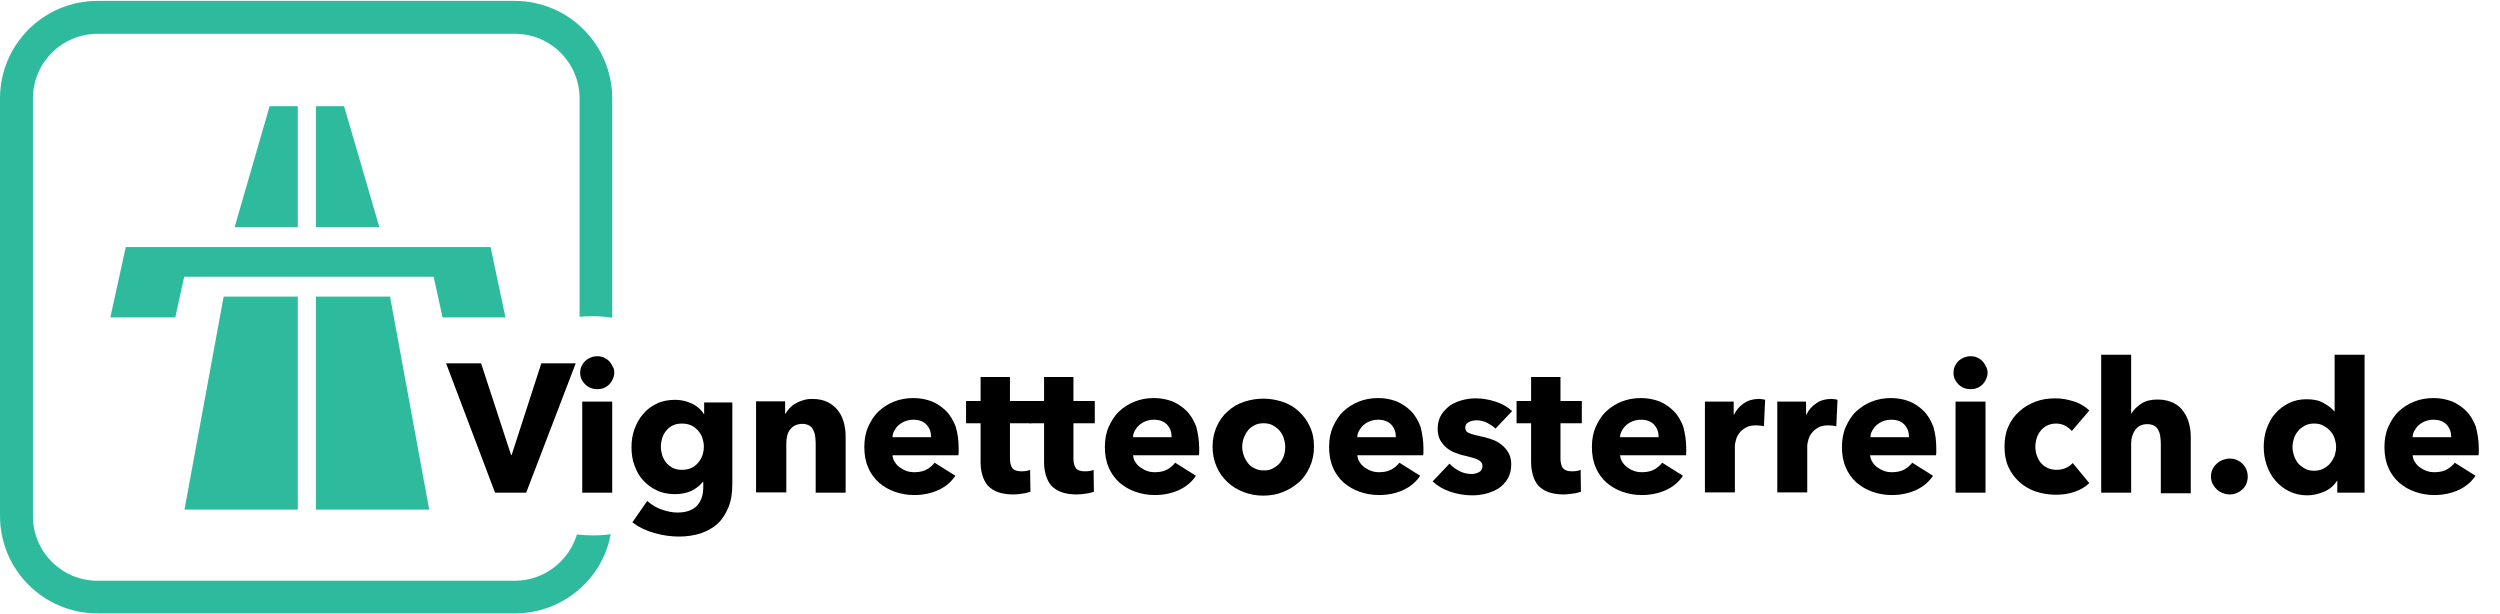
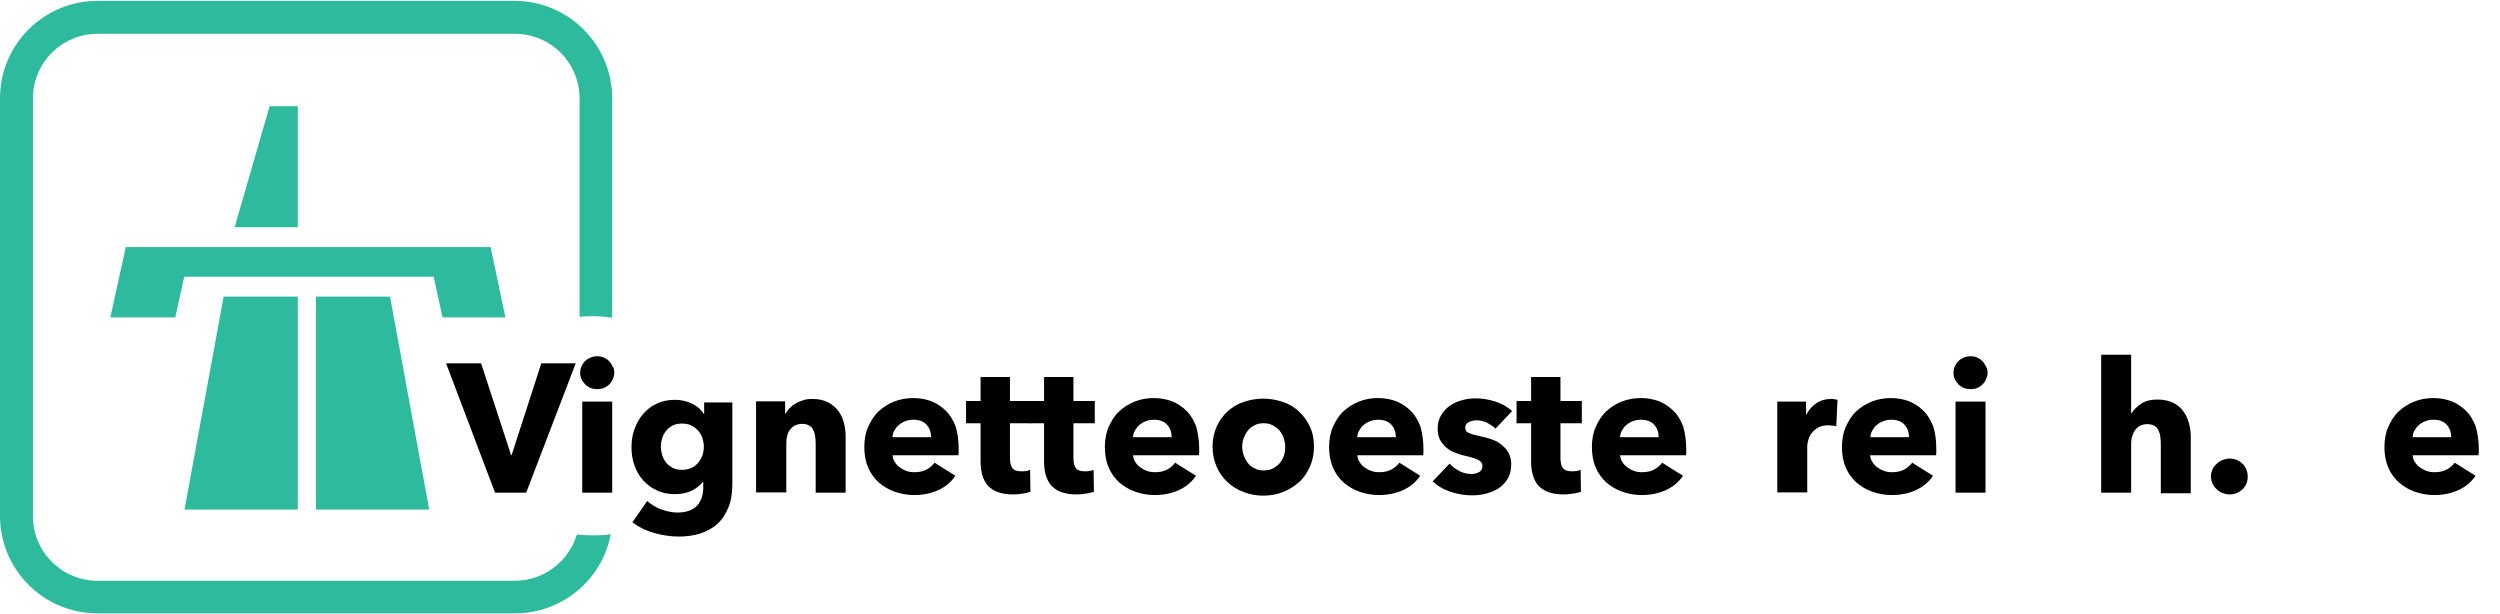
<svg xmlns="http://www.w3.org/2000/svg" height="206.863" viewBox="0 0 842.855 206.863" width="842.855">
  <g fill="#2eba9d">
    <path d="m170.4 107-5-23.7h-.1-122.4-.5l-5.2 23.7h21.9l3-13.7h84.1l3 13.7z" />
    <path d="m62.2 171.8h38.2v-71.8h-25z" />
-     <path d="m116 35.8h-9.5v40.8h21.4z" />
    <path d="m106.5 100v71.8h38.2l-13.2-71.8z" />
    <path d="m79.1 76.6 11.8-40.8h9.5v40.8" />
    <path d="m199.9 180.5c-1.8 0-3.6-.1-5.4-.3-2.8 9.2-11.3 15.6-20.9 15.6h-140.7c-12.1 0-21.8-9.8-21.8-21.8v-140.8c0-12.1 9.8-21.8 21.8-21.8h140.7c12.1 0 21.8 9.8 21.8 21.8v73.6c1.5-.1 2.9-.2 4.4-.2 2.2 0 4.4.2 6.6.5v-73.9c0-18.2-14.8-32.9-32.9-32.9h-140.6c-18.2 0-32.9 14.7-32.9 32.9v140.7c0 18.2 14.7 32.9 32.9 32.9h140.7c15.8 0 29.4-11.2 32.3-26.7-1.9.3-3.9.4-6 .4z" />
  </g>
  <path d="m177.4 166.1h-10.5l-16.5-43.6h11.8l10.1 30.9h.2l10-30.9h11.6z" />
  <path d="m207.1 125.6c0 .8-.2 1.5-.5 2.2s-.7 1.3-1.2 1.8-1.1.9-1.8 1.2-1.5.4-2.2.4c-1.6 0-3-.5-4.1-1.6s-1.7-2.4-1.7-3.9c0-.7.1-1.4.4-2.1s.7-1.3 1.2-1.8 1.1-.9 1.8-1.2 1.5-.5 2.3-.5 1.5.1 2.2.4 1.3.7 1.8 1.2.9 1.1 1.2 1.8c.5.6.6 1.4.6 2.1zm-10.8 40.5v-30.7h10.1v30.7z" />
  <path d="m246.9 163.2c0 3-.4 5.6-1.3 7.8s-2.1 4.1-3.6 5.5c-1.6 1.5-3.5 2.5-5.7 3.3-2.2.7-4.7 1.1-7.4 1.1s-5.5-.4-8.3-1.2c-2.9-.8-5.3-2-7.4-3.6l5-7.2c1.5 1.3 3.1 2.3 4.9 2.9s3.5 1 5.3 1c3 0 5.1-.8 6.6-2.3 1.4-1.6 2.1-3.6 2.1-6.2v-1.8h-.2c-.9 1.2-2.2 2.2-3.8 3-1.6.7-3.4 1.1-5.5 1.1-2.3 0-4.4-.4-6.2-1.3-1.8-.8-3.3-2-4.6-3.4s-2.2-3.1-2.9-5-1-3.9-1-6.1c0-2.1.3-4.2 1-6.1s1.6-3.6 2.9-5.1 2.8-2.7 4.6-3.5c1.8-.9 3.9-1.3 6.2-1.3 1.9 0 3.8.4 5.5 1.2 1.8.8 3.2 2 4.2 3.6h.1v-3.9h9.5zm-9.6-12.6c0-1-.2-2-.5-3-.3-.9-.9-1.8-1.5-2.5-.7-.7-1.4-1.3-2.3-1.7s-1.9-.6-3.1-.6c-1.1 0-2.2.2-3 .6-.9.4-1.6 1-2.2 1.7s-1.1 1.5-1.4 2.5c-.3.9-.5 2-.5 3s.2 2 .5 3c.3.9.8 1.8 1.4 2.5s1.4 1.3 2.2 1.7c.9.4 1.9.6 3 .6s2.2-.2 3.1-.6 1.7-1 2.3-1.7 1.1-1.5 1.5-2.5c.3-.9.5-2 .5-3z" />
  <path d="m275 166.1v-16.7c0-.9-.1-1.7-.2-2.5s-.4-1.5-.7-2.1-.8-1.1-1.4-1.4-1.3-.5-2.2-.5-1.7.2-2.4.5-1.2.8-1.7 1.4-.8 1.3-1 2.1-.3 1.6-.3 2.5v16.6h-10.2v-30.7h9.8v4.2h.1c.4-.7.9-1.3 1.4-1.9.6-.6 1.3-1.2 2.1-1.6.8-.5 1.7-.8 2.6-1.1s1.9-.4 3-.4c2.1 0 3.8.4 5.2 1.1s2.6 1.7 3.5 2.9 1.5 2.5 1.9 4 .6 3 .6 4.6v19z" />
  <path d="m323.2 151.1v1.2c0 .4 0 .8-.1 1.2h-22.2c.1.9.3 1.6.8 2.3.4.7 1 1.3 1.7 1.8s1.4.9 2.3 1.2c.8.3 1.7.4 2.6.4 1.6 0 3-.3 4.1-.9s2-1.4 2.7-2.3l7 4.4c-1.4 2.1-3.3 3.7-5.7 4.8s-5.1 1.7-8.2 1.7c-2.3 0-4.5-.4-6.5-1.1-2.1-.7-3.8-1.8-5.4-3.1-1.5-1.4-2.8-3.1-3.6-5.1-.9-2-1.3-4.3-1.3-6.9 0-2.5.4-4.8 1.3-6.8s2-3.8 3.5-5.2 3.2-2.5 5.2-3.3 4.2-1.2 6.5-1.2 4.3.4 6.2 1.1c1.9.8 3.5 1.9 4.9 3.3s2.4 3.2 3.2 5.2c.7 2.4 1 4.7 1 7.3zm-9.3-3.8c0-1.6-.5-3-1.5-4.1s-2.5-1.7-4.5-1.7c-1 0-1.9.2-2.7.5s-1.5.7-2.2 1.3c-.6.5-1.1 1.2-1.5 1.9s-.6 1.5-.6 2.2h13z" />
  <path d="m340.5 142.9v11.7c0 1.4.3 2.5.8 3.2s1.5 1.1 3 1.1c.5 0 1 0 1.6-.1s1-.2 1.4-.4l.1 7.4c-.7.2-1.6.5-2.6.6-1.1.2-2.1.3-3.2.3-2.1 0-3.8-.3-5.2-.8s-2.5-1.3-3.4-2.2c-.8-1-1.4-2.1-1.8-3.5-.4-1.3-.6-2.8-.6-4.5v-13h-4.9v-7.5h4.9v-8.1h9.9v8.1h7.2v7.5h-7.2z" />
  <path d="m361.9 142.9v11.7c0 1.4.3 2.5.8 3.2s1.5 1.1 3 1.1c.5 0 1 0 1.6-.1s1-.2 1.4-.4l.1 7.4c-.7.2-1.6.5-2.6.6-1.1.2-2.1.3-3.2.3-2.1 0-3.8-.3-5.2-.8s-2.5-1.3-3.4-2.2c-.8-1-1.4-2.1-1.8-3.5-.4-1.3-.6-2.8-.6-4.5v-13h-4.9v-7.5h4.9v-8.1h9.9v8.1h7.2v7.5h-7.2z" />
  <path d="m404.3 151.1v1.2c0 .4 0 .8-.1 1.2h-22.2c.1.9.3 1.6.8 2.3.4.7 1 1.3 1.7 1.8s1.4.9 2.3 1.2c.8.3 1.7.4 2.6.4 1.6 0 3-.3 4.1-.9s2-1.4 2.7-2.3l7 4.4c-1.4 2.1-3.3 3.7-5.7 4.8s-5.1 1.7-8.2 1.7c-2.3 0-4.5-.4-6.5-1.1-2.1-.7-3.8-1.8-5.4-3.1-1.5-1.4-2.8-3.1-3.6-5.1-.9-2-1.3-4.3-1.3-6.9 0-2.5.4-4.8 1.3-6.8s2-3.8 3.5-5.2 3.2-2.5 5.2-3.3 4.2-1.2 6.5-1.2 4.3.4 6.2 1.1c1.9.8 3.5 1.9 4.9 3.3s2.4 3.2 3.2 5.2c.6 2.4 1 4.7 1 7.3zm-9.3-3.8c0-1.6-.5-3-1.5-4.1s-2.5-1.7-4.5-1.7c-1 0-1.9.2-2.7.5s-1.5.7-2.2 1.3c-.6.5-1.1 1.2-1.5 1.9s-.6 1.5-.6 2.2h13z" />
  <path d="m443 150.6c0 2.5-.5 4.8-1.4 6.8s-2.1 3.8-3.7 5.2-3.4 2.5-5.4 3.3-4.2 1.2-6.6 1.2c-2.3 0-4.5-.4-6.6-1.2s-3.9-1.9-5.4-3.3-2.8-3.1-3.7-5.2c-.9-2-1.4-4.3-1.4-6.8s.5-4.8 1.4-6.8 2.1-3.7 3.7-5.1c1.5-1.4 3.3-2.5 5.4-3.2s4.3-1.1 6.6-1.1 4.5.4 6.6 1.1 3.9 1.8 5.4 3.2 2.8 3.1 3.7 5.1c1 2.1 1.4 4.3 1.4 6.8zm-9.7 0c0-1-.2-1.9-.5-2.9-.3-.9-.8-1.8-1.4-2.5s-1.4-1.3-2.3-1.8-1.9-.7-3.1-.7-2.2.2-3.1.7-1.7 1-2.2 1.8c-.6.7-1 1.5-1.4 2.5-.3.9-.5 1.9-.5 2.9s.2 2 .5 2.9.8 1.8 1.4 2.6 1.4 1.4 2.3 1.8c.9.5 1.9.7 3.1.7s2.2-.2 3.1-.7 1.7-1.1 2.3-1.8c.6-.8 1.1-1.6 1.4-2.6.3-.9.4-1.9.4-2.9z" />
  <path d="m479.9 151.1v1.2c0 .4 0 .8-.1 1.2h-22.2c.1.9.3 1.6.8 2.3.4.7 1 1.3 1.7 1.8s1.4.9 2.3 1.2c.8.3 1.7.4 2.6.4 1.6 0 3-.3 4.1-.9s2-1.4 2.7-2.3l7 4.4c-1.4 2.1-3.3 3.7-5.7 4.8s-5.1 1.7-8.2 1.7c-2.3 0-4.5-.4-6.5-1.1-2.1-.7-3.8-1.8-5.4-3.1-1.5-1.4-2.8-3.1-3.6-5.1-.9-2-1.3-4.3-1.3-6.9 0-2.5.4-4.8 1.3-6.8s2-3.8 3.5-5.2 3.2-2.5 5.2-3.3 4.2-1.2 6.5-1.2 4.3.4 6.2 1.1c1.9.8 3.5 1.9 4.9 3.3s2.4 3.2 3.2 5.2c.6 2.4 1 4.7 1 7.3zm-9.3-3.8c0-1.6-.5-3-1.5-4.1s-2.5-1.7-4.5-1.7c-1 0-1.9.2-2.7.5s-1.5.7-2.2 1.3c-.6.5-1.1 1.2-1.5 1.9s-.6 1.5-.6 2.2h13z" />
  <path d="m504.2 144.5c-.8-.8-1.8-1.4-2.9-2-1.1-.5-2.3-.8-3.5-.8-.9 0-1.8.2-2.6.6s-1.2 1-1.2 1.9.4 1.5 1.3 1.8c.9.4 2.3.8 4.3 1.2 1.1.2 2.3.6 3.5 1s2.2 1 3.2 1.8c.9.7 1.7 1.6 2.3 2.7s.9 2.3.9 3.8c0 1.9-.4 3.6-1.2 4.9s-1.8 2.4-3 3.2c-1.3.8-2.7 1.4-4.2 1.8-1.6.4-3.1.6-4.7.6-2.5 0-5-.4-7.4-1.2s-4.4-2-6-3.5l5.7-6c.9 1 2 1.8 3.3 2.5s2.7 1 4.2 1c.8 0 1.6-.2 2.4-.6s1.2-1.1 1.2-2.1c0-.9-.5-1.6-1.5-2.1s-2.5-.9-4.6-1.4c-1.1-.2-2.1-.6-3.2-1s-2-1-2.9-1.7c-.8-.7-1.5-1.6-2.1-2.6-.5-1-.8-2.3-.8-3.7 0-1.8.4-3.4 1.2-4.7s1.8-2.3 3-3.2c1.2-.8 2.6-1.4 4.1-1.8s3-.6 4.5-.6c2.3 0 4.5.4 6.7 1.1s4.1 1.8 5.6 3.2z" />
  <path d="m526.1 142.9v11.7c0 1.4.3 2.5.8 3.2.6.7 1.5 1.1 3 1.1.5 0 1 0 1.6-.1s1-.2 1.4-.4l.1 7.4c-.7.2-1.6.5-2.6.6s-2.1.3-3.2.3c-2.1 0-3.8-.3-5.2-.8s-2.5-1.3-3.4-2.2c-.8-1-1.4-2.1-1.8-3.5s-.6-2.8-.6-4.5v-13h-4.9v-7.5h4.9v-8.1h9.9v8.1h7.2v7.5h-7.2z" />
  <path d="m568.5 151.1v1.2c0 .4 0 .8-.1 1.2h-22.2c.1.9.3 1.6.8 2.3.4.7 1 1.3 1.7 1.8s1.4.9 2.3 1.2c.8.3 1.7.4 2.6.4 1.6 0 3-.3 4.1-.9s2-1.4 2.7-2.3l7 4.4c-1.4 2.1-3.3 3.7-5.7 4.8s-5.1 1.7-8.2 1.7c-2.3 0-4.5-.4-6.5-1.1-2.1-.7-3.8-1.8-5.4-3.1-1.5-1.4-2.8-3.1-3.6-5.1-.9-2-1.3-4.3-1.3-6.9 0-2.5.4-4.8 1.3-6.8s2-3.8 3.5-5.2 3.2-2.5 5.2-3.3 4.2-1.2 6.5-1.2 4.3.4 6.2 1.1c1.9.8 3.5 1.9 4.9 3.3s2.4 3.2 3.2 5.2c.6 2.4 1 4.7 1 7.3zm-9.3-3.8c0-1.6-.5-3-1.5-4.1s-2.5-1.7-4.5-1.7c-1 0-1.9.2-2.7.5s-1.5.7-2.2 1.3c-.6.5-1.1 1.2-1.5 1.9s-.6 1.5-.6 2.2h13z" />
-   <path d="m594.7 143.7c-.5-.1-.9-.2-1.3-.2s-.9-.1-1.3-.1c-1.4 0-2.5.2-3.4.7s-1.7 1.1-2.2 1.8c-.6.7-1 1.5-1.2 2.3s-.4 1.5-.4 2.1v15.7h-10.1v-30.6h9.7v4.4h.1c.8-1.6 1.9-2.9 3.3-3.8 1.4-1 3.1-1.5 5-1.5.4 0 .8 0 1.2.1.4 0 .7.1 1 .2z" />
  <path d="m619.1 143.7c-.5-.1-.9-.2-1.3-.2s-.9-.1-1.3-.1c-1.4 0-2.5.2-3.4.7s-1.7 1.1-2.2 1.8c-.6.7-1 1.5-1.2 2.3s-.4 1.5-.4 2.1v15.7h-10.1v-30.6h9.7v4.4h.1c.8-1.6 1.9-2.9 3.3-3.8 1.4-1 3.1-1.5 5-1.5.4 0 .8 0 1.2.1.4 0 .7.1 1 .2z" />
  <path d="m652.8 151.1v1.2c0 .4 0 .8-.1 1.2h-22.2c.1.9.3 1.6.8 2.3.4.7 1 1.3 1.7 1.8s1.4.9 2.3 1.2c.8.3 1.7.4 2.6.4 1.6 0 3-.3 4.1-.9s2-1.4 2.7-2.3l7 4.4c-1.4 2.1-3.3 3.7-5.7 4.8s-5.1 1.7-8.2 1.7c-2.3 0-4.5-.4-6.5-1.1-2.1-.7-3.8-1.8-5.4-3.1-1.5-1.4-2.8-3.1-3.6-5.1-.9-2-1.3-4.3-1.3-6.9 0-2.5.4-4.8 1.3-6.8s2-3.8 3.5-5.2 3.2-2.5 5.2-3.3 4.2-1.2 6.5-1.2 4.3.4 6.2 1.1c1.9.8 3.5 1.9 4.9 3.3s2.4 3.2 3.2 5.2c.7 2.4 1 4.7 1 7.3zm-9.2-3.8c0-1.6-.5-3-1.5-4.1s-2.5-1.7-4.5-1.7c-1 0-1.9.2-2.7.5s-1.5.7-2.2 1.3c-.6.5-1.1 1.2-1.5 1.9s-.6 1.5-.6 2.2h13z" />
  <path d="m670.1 125.6c0 .8-.2 1.5-.5 2.2s-.7 1.3-1.2 1.8-1.1.9-1.8 1.2-1.5.4-2.2.4c-1.6 0-3-.5-4.1-1.6s-1.7-2.4-1.7-3.9c0-.7.1-1.4.4-2.1s.7-1.3 1.2-1.8 1.1-.9 1.8-1.2 1.5-.5 2.3-.5 1.5.1 2.2.4 1.3.7 1.8 1.2.9 1.1 1.2 1.8c.4.6.6 1.4.6 2.1zm-10.8 40.5v-30.7h10.1v30.7z" />
-   <path d="m698.5 145.3c-.6-.7-1.4-1.3-2.3-1.8-1-.5-2-.7-3-.7-1.1 0-2 .2-2.9.6s-1.6 1-2.2 1.7-1.1 1.5-1.4 2.5c-.3.9-.5 2-.5 3 0 1.1.2 2.1.5 3s.8 1.8 1.4 2.5 1.4 1.3 2.3 1.7 1.9.6 3 .6c1 0 2-.2 3-.6s1.8-1 2.4-1.7l5.6 6.8c-1.3 1.2-2.9 2.2-4.9 2.9s-4.1 1-6.4 1c-2.4 0-4.7-.4-6.8-1.1s-3.9-1.8-5.5-3.2c-1.5-1.4-2.8-3.1-3.7-5.1s-1.3-4.3-1.3-6.8.4-4.8 1.3-6.8 2.1-3.7 3.7-5.1c1.5-1.4 3.4-2.5 5.5-3.3s4.3-1.1 6.7-1.1c1.1 0 2.2.1 3.3.3s2.1.5 3.1.8 1.9.8 2.8 1.3c.8.5 1.6 1.1 2.2 1.7z" />
  <path d="m728.5 166.1v-16.6c0-.9-.1-1.7-.2-2.5s-.4-1.5-.7-2.1-.8-1.1-1.4-1.4-1.3-.5-2.2-.5c-1.8 0-3.1.6-4.1 1.9-.9 1.3-1.4 2.8-1.4 4.6v16.6h-10.1v-46.5h10.1v19.8h.1c.7-1.2 1.8-2.3 3.3-3.3s3.3-1.4 5.5-1.4c2.1 0 3.8.4 5.3 1.1 1.4.7 2.6 1.7 3.4 2.9.9 1.2 1.5 2.5 1.9 4s.6 3 .6 4.6v19h-10.1z" />
  <path d="m757.8 160.7c0 1.7-.6 3.2-1.8 4.3s-2.7 1.7-4.3 1.7c-.9 0-1.7-.2-2.4-.5-.8-.3-1.4-.7-2-1.3-.6-.5-1-1.2-1.4-1.9-.3-.7-.5-1.5-.5-2.4 0-.8.2-1.6.5-2.3s.8-1.4 1.4-1.9c.6-.6 1.2-1 2-1.3s1.6-.5 2.4-.5c1.7 0 3.1.6 4.3 1.7 1.2 1.2 1.8 2.7 1.8 4.4z" />
-   <path d="m788 166.1v-4h-.1c-1 1.6-2.4 2.8-4.2 3.6s-3.8 1.3-5.8 1.3c-2.3 0-4.4-.5-6.2-1.4s-3.3-2.1-4.6-3.6-2.2-3.2-2.9-5.2-1-4-1-6.2c0-2.1.3-4.2 1-6.1s1.6-3.7 2.9-5.1c1.3-1.5 2.8-2.6 4.6-3.5s3.8-1.3 6-1.3c2.3 0 4.2.4 5.7 1.3 1.6.9 2.8 1.8 3.6 2.8h.1v-19.1h10.1v46.5zm-.4-15.4c0-1-.2-1.9-.5-2.9-.3-.9-.8-1.8-1.5-2.5-.6-.7-1.4-1.3-2.3-1.8s-1.9-.7-3.1-.7-2.2.2-3.1.7-1.7 1-2.3 1.8c-.6.7-1.1 1.5-1.4 2.5-.3.9-.5 1.9-.5 2.9s.2 2 .5 2.9c.3 1 .8 1.8 1.4 2.6.6.7 1.4 1.3 2.3 1.8s1.9.7 3.1.7c1.1 0 2.2-.2 3.1-.7s1.7-1 2.3-1.8c.6-.7 1.1-1.6 1.5-2.5.3-1 .5-2 .5-3z" />
  <path d="m835.7 151.1v1.2c0 .4 0 .8-.1 1.2h-22.2c.1.9.3 1.6.8 2.3.4.7 1 1.3 1.7 1.8s1.4.9 2.3 1.2c.8.3 1.7.4 2.6.4 1.6 0 3-.3 4.1-.9s2-1.4 2.7-2.3l7 4.4c-1.4 2.1-3.3 3.7-5.7 4.8s-5.1 1.7-8.2 1.7c-2.3 0-4.5-.4-6.5-1.1-2.1-.7-3.8-1.8-5.4-3.1-1.5-1.4-2.8-3.1-3.6-5.1-.9-2-1.3-4.3-1.3-6.9 0-2.5.4-4.8 1.3-6.8s2-3.8 3.5-5.2 3.2-2.5 5.2-3.3 4.2-1.2 6.5-1.2 4.3.4 6.2 1.1c1.9.8 3.5 1.9 4.9 3.3s2.4 3.2 3.2 5.2c.6 2.4 1 4.7 1 7.3zm-9.3-3.8c0-1.6-.5-3-1.5-4.1s-2.5-1.7-4.5-1.7c-1 0-1.9.2-2.7.5s-1.5.7-2.2 1.3c-.6.5-1.1 1.2-1.5 1.9s-.6 1.5-.6 2.2h13z" />
</svg>